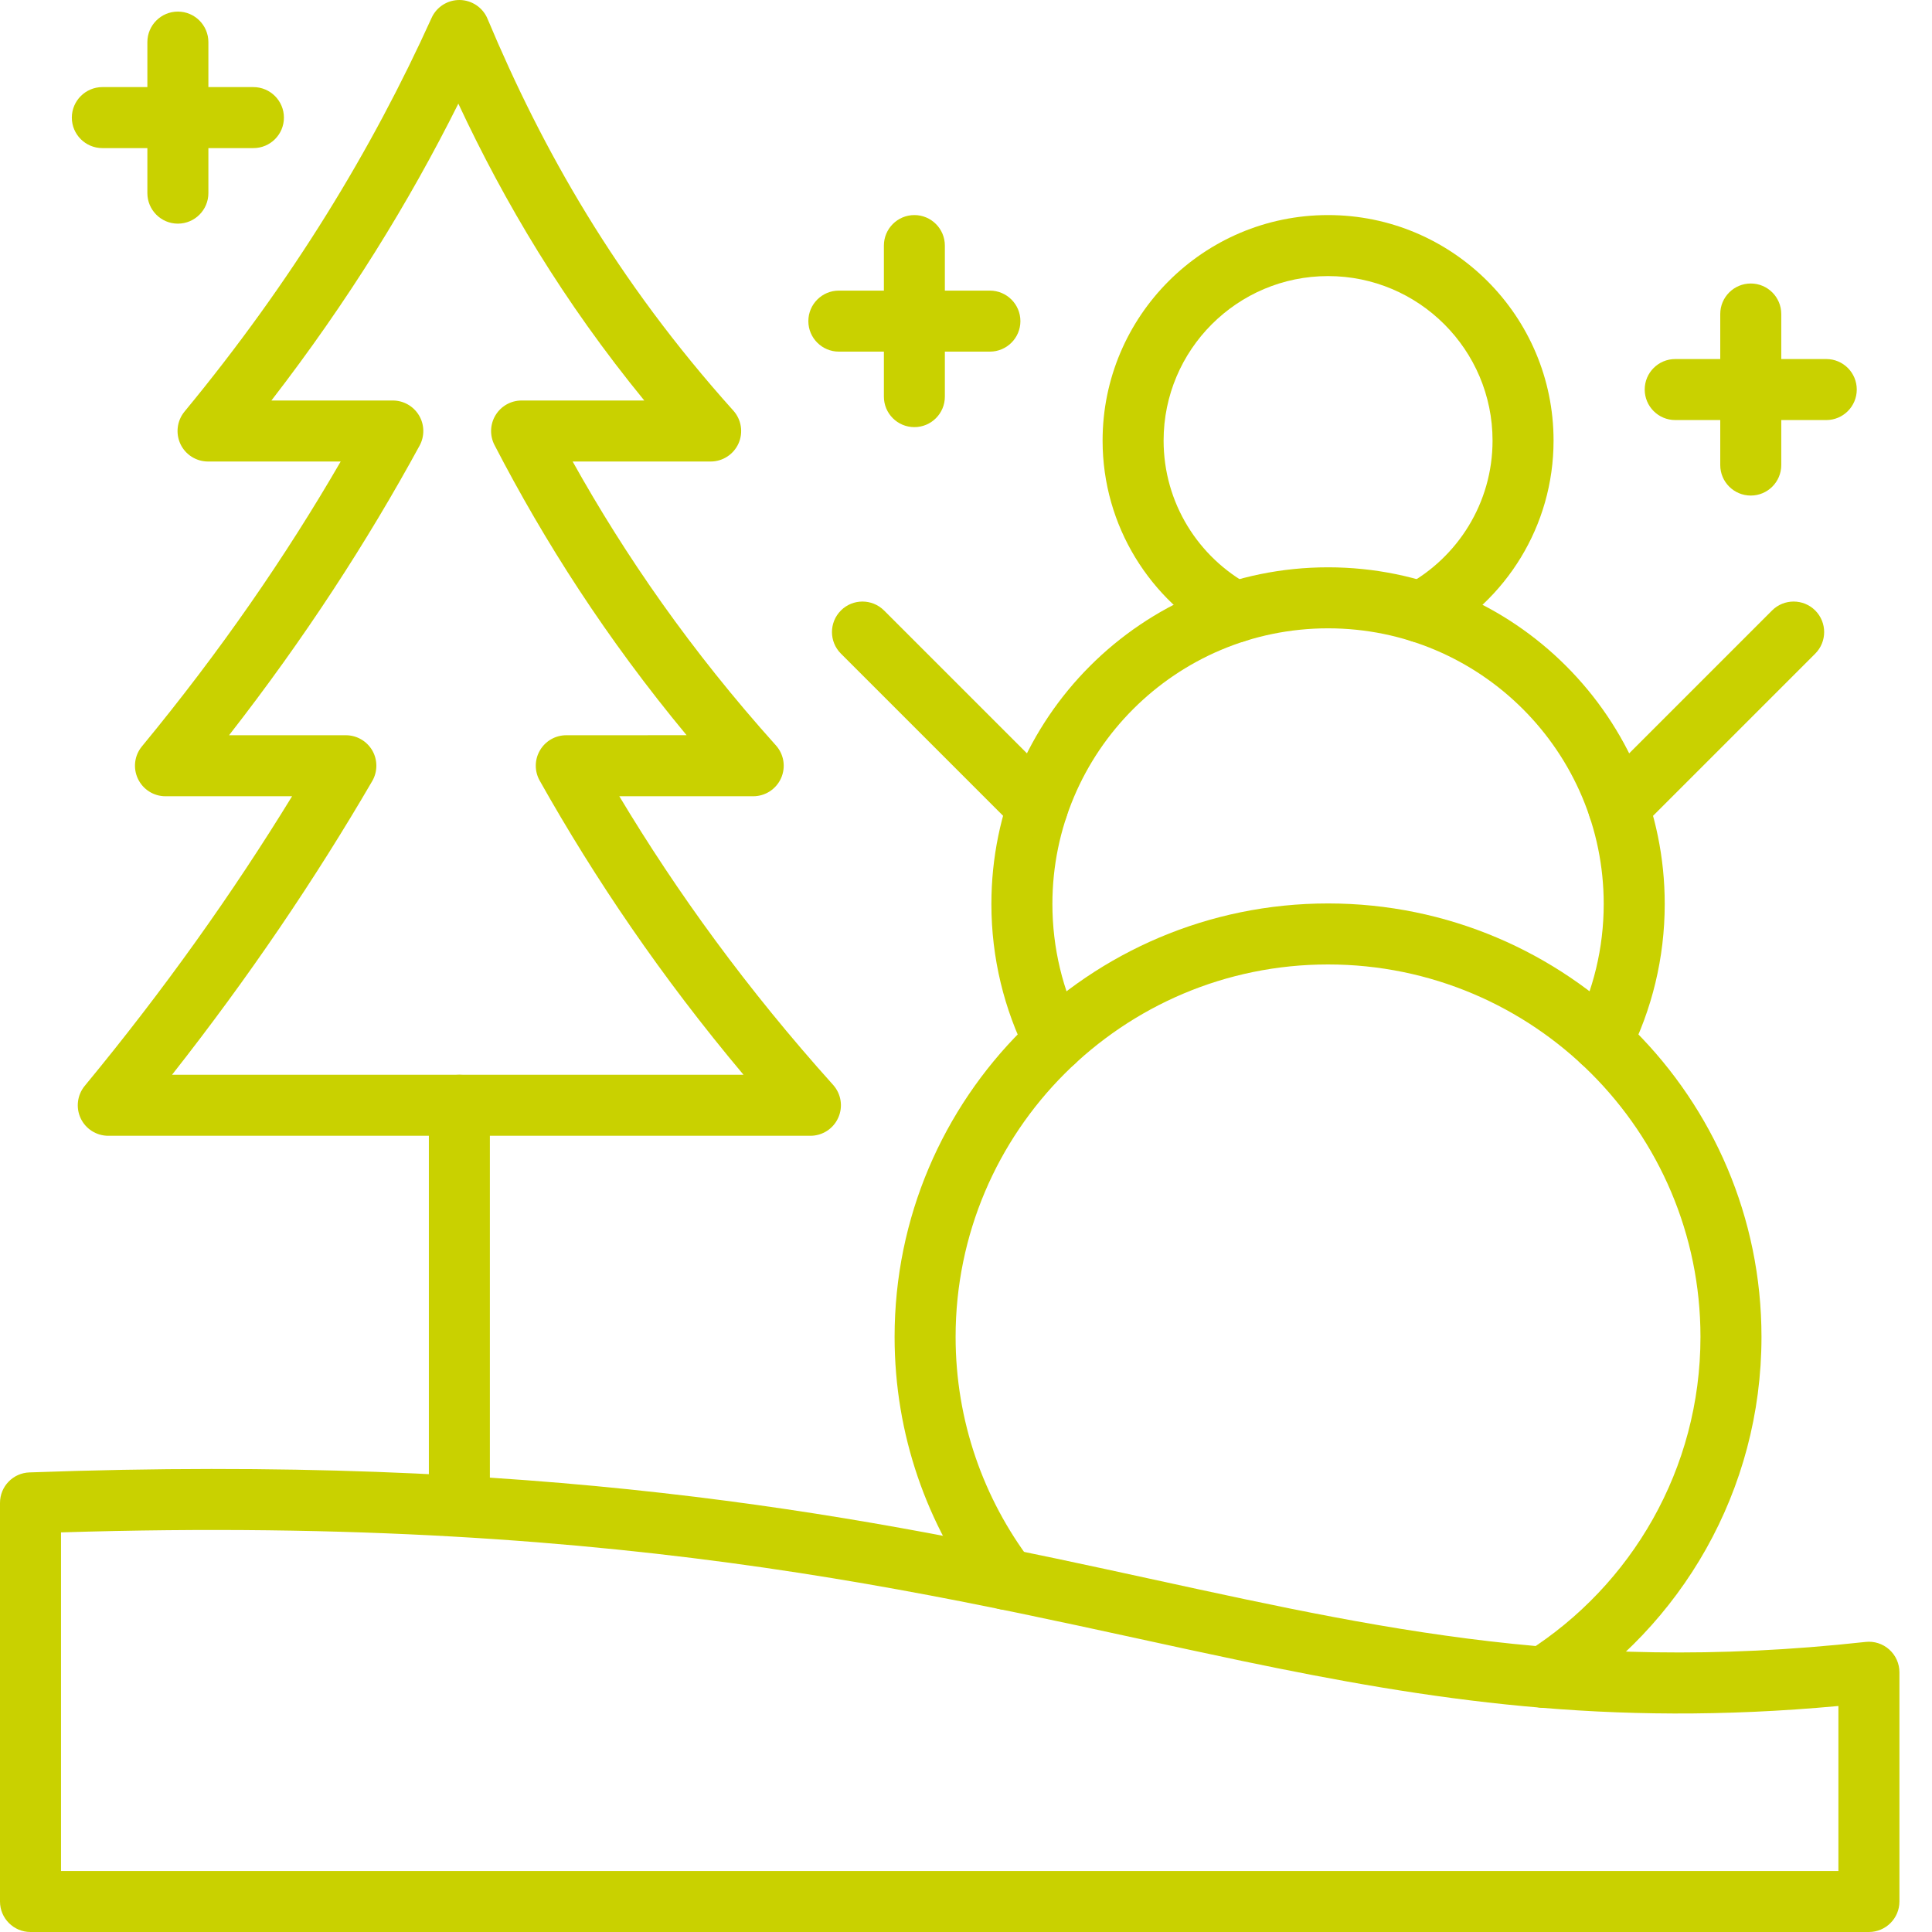
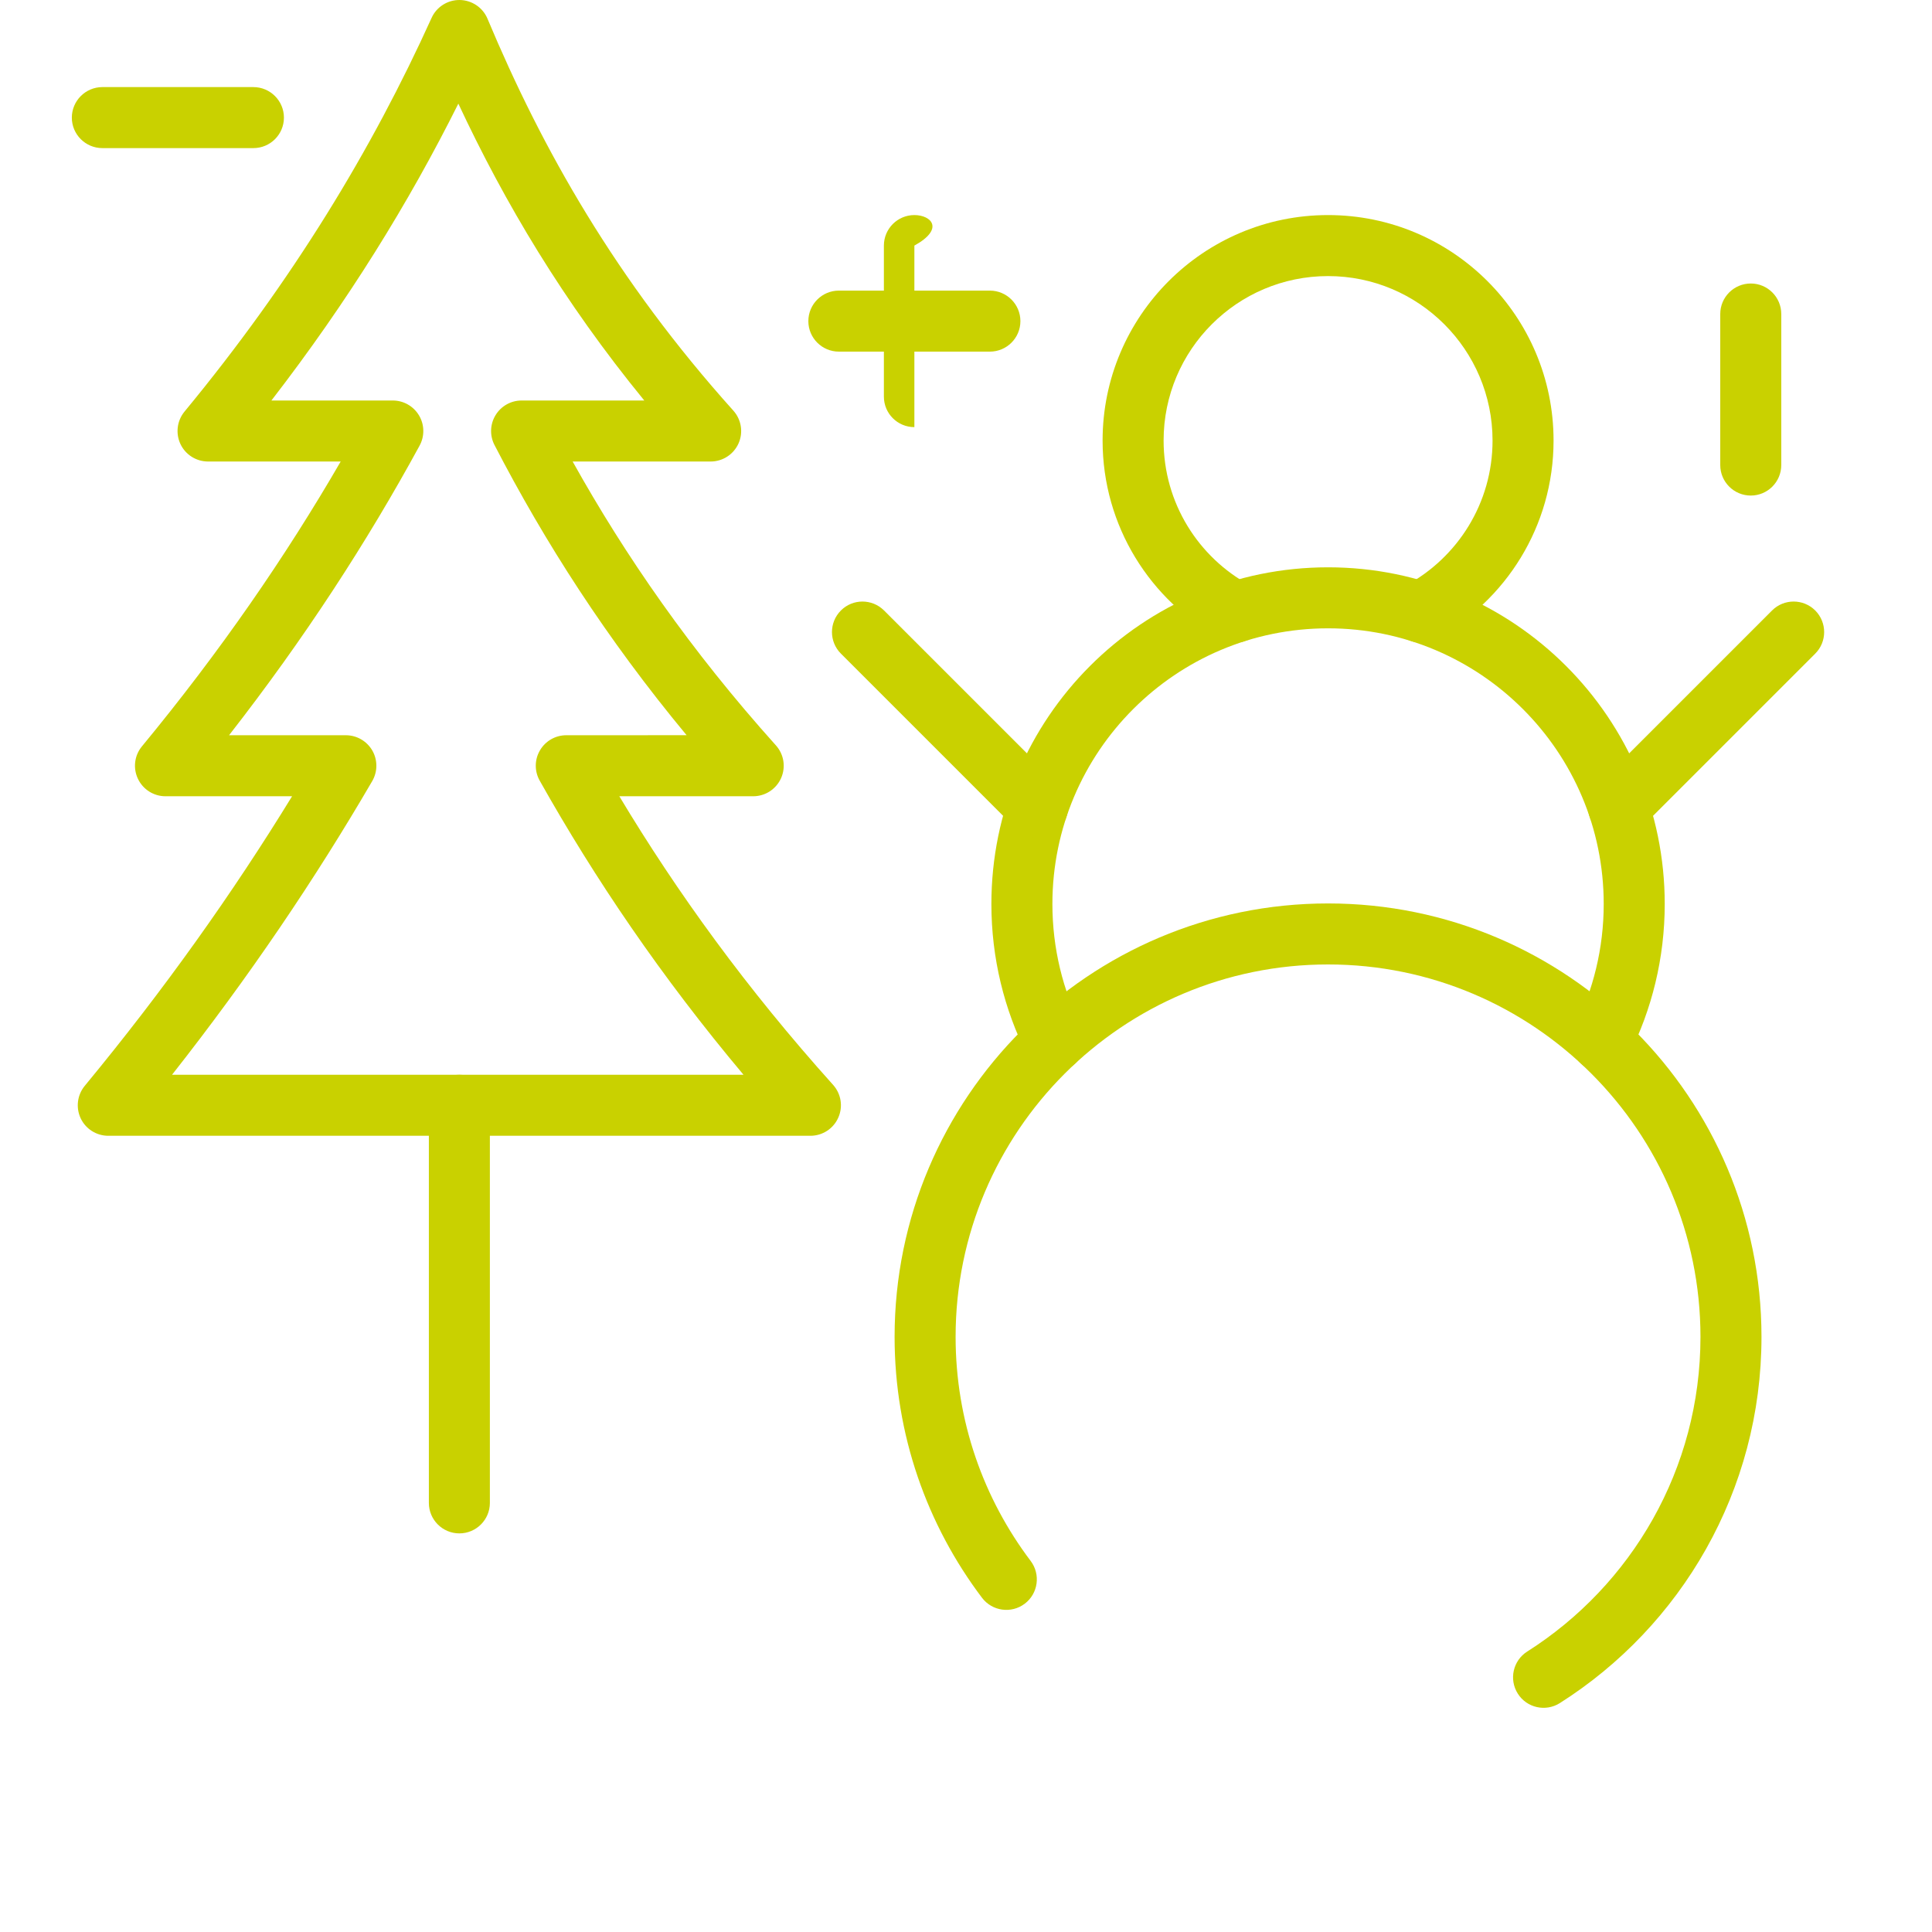
<svg xmlns="http://www.w3.org/2000/svg" width="50" height="50" viewBox="0 0 50 50" fill="none">
-   <path fill-rule="evenodd" clip-rule="evenodd" d="M3.814 1.09V4.998C3.814 5.434 4.168 5.788 4.603 5.788C5.039 5.788 5.393 5.434 5.393 4.998V1.09C5.393 0.654 5.039 0.3 4.603 0.3C4.168 0.3 3.814 0.654 3.814 1.09Z" fill="#c9d100" />
-   <path fill-rule="evenodd" clip-rule="evenodd" d="M22.875 6.356V10.265C22.875 10.701 23.228 11.054 23.664 11.054C24.099 11.054 24.453 10.701 24.453 10.265V6.356C24.453 5.92 24.099 5.566 23.664 5.566C23.228 5.566 22.875 5.92 22.875 6.356Z" fill="#c9d100" />
+   <path fill-rule="evenodd" clip-rule="evenodd" d="M22.875 6.356V10.265C22.875 10.701 23.228 11.054 23.664 11.054V6.356C24.453 5.92 24.099 5.566 23.664 5.566C23.228 5.566 22.875 5.92 22.875 6.356Z" fill="#c9d100" />
  <path fill-rule="evenodd" clip-rule="evenodd" d="M44.52 8.126V12.036C44.52 12.471 44.874 12.825 45.31 12.825C45.746 12.825 46.099 12.471 46.099 12.036V8.126C46.099 7.691 45.746 7.337 45.31 7.337C44.874 7.337 44.52 7.691 44.52 8.126Z" fill="#c9d100" />
  <path fill-rule="evenodd" clip-rule="evenodd" d="M2.649 3.833H6.558C6.994 3.833 7.348 3.48 7.348 3.044C7.348 2.609 6.994 2.254 6.558 2.254H2.649C2.214 2.254 1.859 2.609 1.859 3.044C1.859 3.48 2.214 3.833 2.649 3.833Z" fill="#c9d100" />
  <path fill-rule="evenodd" clip-rule="evenodd" d="M21.709 9.1H25.618C26.054 9.1 26.408 8.746 26.408 8.311C26.408 7.875 26.054 7.521 25.618 7.521H21.709C21.274 7.521 20.92 7.875 20.92 8.311C20.92 8.746 21.274 9.1 21.709 9.1Z" fill="#c9d100" />
-   <path fill-rule="evenodd" clip-rule="evenodd" d="M43.355 10.871H47.264C47.7 10.871 48.053 10.517 48.053 10.081C48.053 9.645 47.7 9.292 47.264 9.292H43.355C42.919 9.292 42.565 9.645 42.565 10.081C42.565 10.517 42.919 10.871 43.355 10.871V10.871Z" fill="#c9d100" />
  <path fill-rule="evenodd" clip-rule="evenodd" d="M11.099 28.605V38.895C11.099 39.331 11.453 39.684 11.888 39.684C12.324 39.684 12.678 39.331 12.678 38.895V28.605C12.678 28.169 12.324 27.815 11.888 27.815C11.453 27.815 11.099 28.169 11.099 28.605V28.605Z" fill="#c9d100" />
  <path fill-rule="evenodd" clip-rule="evenodd" d="M8.817 11.944C7.394 14.401 5.701 16.858 3.674 19.315C3.479 19.55 3.438 19.877 3.569 20.154C3.699 20.43 3.977 20.607 4.282 20.607H7.559C6.028 23.105 4.256 25.604 2.193 28.102C1.999 28.338 1.958 28.665 2.088 28.942C2.218 29.218 2.497 29.394 2.802 29.394H20.973C21.285 29.394 21.568 29.211 21.694 28.926C21.822 28.642 21.769 28.309 21.561 28.077C19.324 25.587 17.522 23.097 16.028 20.607H19.493C19.805 20.607 20.087 20.423 20.214 20.139C20.341 19.854 20.289 19.522 20.08 19.29C17.881 16.841 16.186 14.393 14.82 11.944H18.392C18.703 11.944 18.985 11.761 19.113 11.476C19.24 11.192 19.187 10.859 18.979 10.627C15.942 7.246 14.033 3.865 12.616 0.484C12.495 0.195 12.213 0.005 11.899 7.14843e-05C11.585 -0.004 11.298 0.178 11.169 0.464C9.631 3.86 7.578 7.256 4.775 10.652C4.581 10.888 4.54 11.215 4.67 11.492C4.8 11.768 5.079 11.944 5.384 11.944H8.817ZM10.859 11.533C10.992 11.288 10.987 10.991 10.845 10.752C10.702 10.512 10.444 10.365 10.166 10.365H7.024C9.002 7.804 10.583 5.243 11.862 2.682C13.059 5.243 14.579 7.804 16.674 10.365H13.499C13.223 10.365 12.968 10.509 12.825 10.744C12.681 10.98 12.671 11.273 12.798 11.518C14.093 14.021 15.693 16.524 17.769 19.027C17.769 19.028 14.655 19.028 14.655 19.028C14.375 19.028 14.116 19.176 13.974 19.419C13.832 19.661 13.83 19.96 13.968 20.204C15.395 22.741 17.111 25.278 19.242 27.815H4.452C6.446 25.282 8.157 22.748 9.633 20.215C9.775 19.971 9.776 19.669 9.636 19.424C9.494 19.179 9.233 19.028 8.951 19.028H5.928C7.876 16.529 9.498 14.031 10.859 11.533V11.533Z" fill="#c9d100" />
  <path fill-rule="evenodd" clip-rule="evenodd" d="M32.347 15.147C31.017 14.427 30.114 13.02 30.114 11.402C30.114 9.053 32.02 7.145 34.37 7.145C36.719 7.145 38.627 9.053 38.627 11.402C38.627 13.02 37.722 14.427 36.393 15.147C36.01 15.355 35.868 15.834 36.075 16.217C36.282 16.601 36.763 16.743 37.145 16.535C38.967 15.549 40.206 13.618 40.206 11.402C40.206 8.181 37.591 5.566 34.37 5.566C31.149 5.566 28.535 8.181 28.535 11.402C28.535 13.618 29.773 15.549 31.595 16.535C31.978 16.743 32.457 16.601 32.665 16.217C32.873 15.834 32.73 15.355 32.347 15.147Z" fill="#c9d100" />
  <path fill-rule="evenodd" clip-rule="evenodd" d="M27.992 26.593C27.508 25.631 27.236 24.544 27.236 23.395C27.236 19.457 30.433 16.261 34.37 16.261C38.307 16.261 41.504 19.457 41.504 23.395C41.504 24.544 41.231 25.631 40.747 26.593C40.551 26.982 40.709 27.457 41.098 27.653C41.487 27.849 41.962 27.692 42.158 27.303C42.749 26.127 43.083 24.799 43.083 23.395C43.083 18.586 39.179 14.682 34.37 14.682C29.561 14.682 25.657 18.586 25.657 23.395C25.657 24.799 25.99 26.127 26.582 27.303C26.778 27.692 27.253 27.849 27.642 27.653C28.031 27.457 28.188 26.982 27.992 26.593V26.593Z" fill="#c9d100" />
  <path fill-rule="evenodd" clip-rule="evenodd" d="M26.674 40.398C25.455 38.785 24.731 36.775 24.731 34.598C24.731 29.279 29.05 24.96 34.37 24.96C39.689 24.96 44.008 29.279 44.008 34.598C44.008 38.023 42.218 41.032 39.524 42.742C39.156 42.976 39.047 43.464 39.281 43.832C39.514 44.2 40.002 44.309 40.37 44.075C43.505 42.086 45.587 38.583 45.587 34.598C45.587 28.407 40.561 23.381 34.37 23.381C28.179 23.381 23.152 28.407 23.152 34.598C23.152 37.133 23.995 39.472 25.414 41.35C25.677 41.698 26.172 41.767 26.52 41.504C26.867 41.242 26.936 40.746 26.674 40.398Z" fill="#c9d100" />
-   <path fill-rule="evenodd" clip-rule="evenodd" d="M49.157 43.278C49.157 43.053 49.061 42.84 48.894 42.69C48.727 42.54 48.504 42.468 48.281 42.493C40.452 43.354 35.177 42.026 28.624 40.611C21.941 39.168 13.955 37.626 0.761 38.106C0.336 38.121 0 38.469 0 38.895V49.211C0 49.646 0.353 50 0.789 50H48.367C48.803 50 49.157 49.646 49.157 49.211V43.278ZM47.578 44.151V48.421H1.579V39.658C16.715 39.191 24.792 41.451 32.154 42.987C37.017 44.001 41.575 44.704 47.578 44.151V44.151Z" fill="#c9d100" />
  <path fill-rule="evenodd" clip-rule="evenodd" d="M27.41 20.33L22.879 15.799C22.57 15.491 22.07 15.491 21.763 15.799C21.454 16.108 21.454 16.608 21.763 16.916L26.294 21.447C26.602 21.755 27.102 21.755 27.41 21.447C27.718 21.139 27.718 20.639 27.41 20.33Z" fill="#c9d100" />
  <path fill-rule="evenodd" clip-rule="evenodd" d="M42.447 21.447L46.978 16.916C47.286 16.608 47.286 16.108 46.978 15.799C46.669 15.491 46.169 15.491 45.861 15.799L41.33 20.33C41.022 20.639 41.022 21.139 41.33 21.447C41.639 21.755 42.139 21.755 42.447 21.447Z" fill="#c9d100" />
</svg>